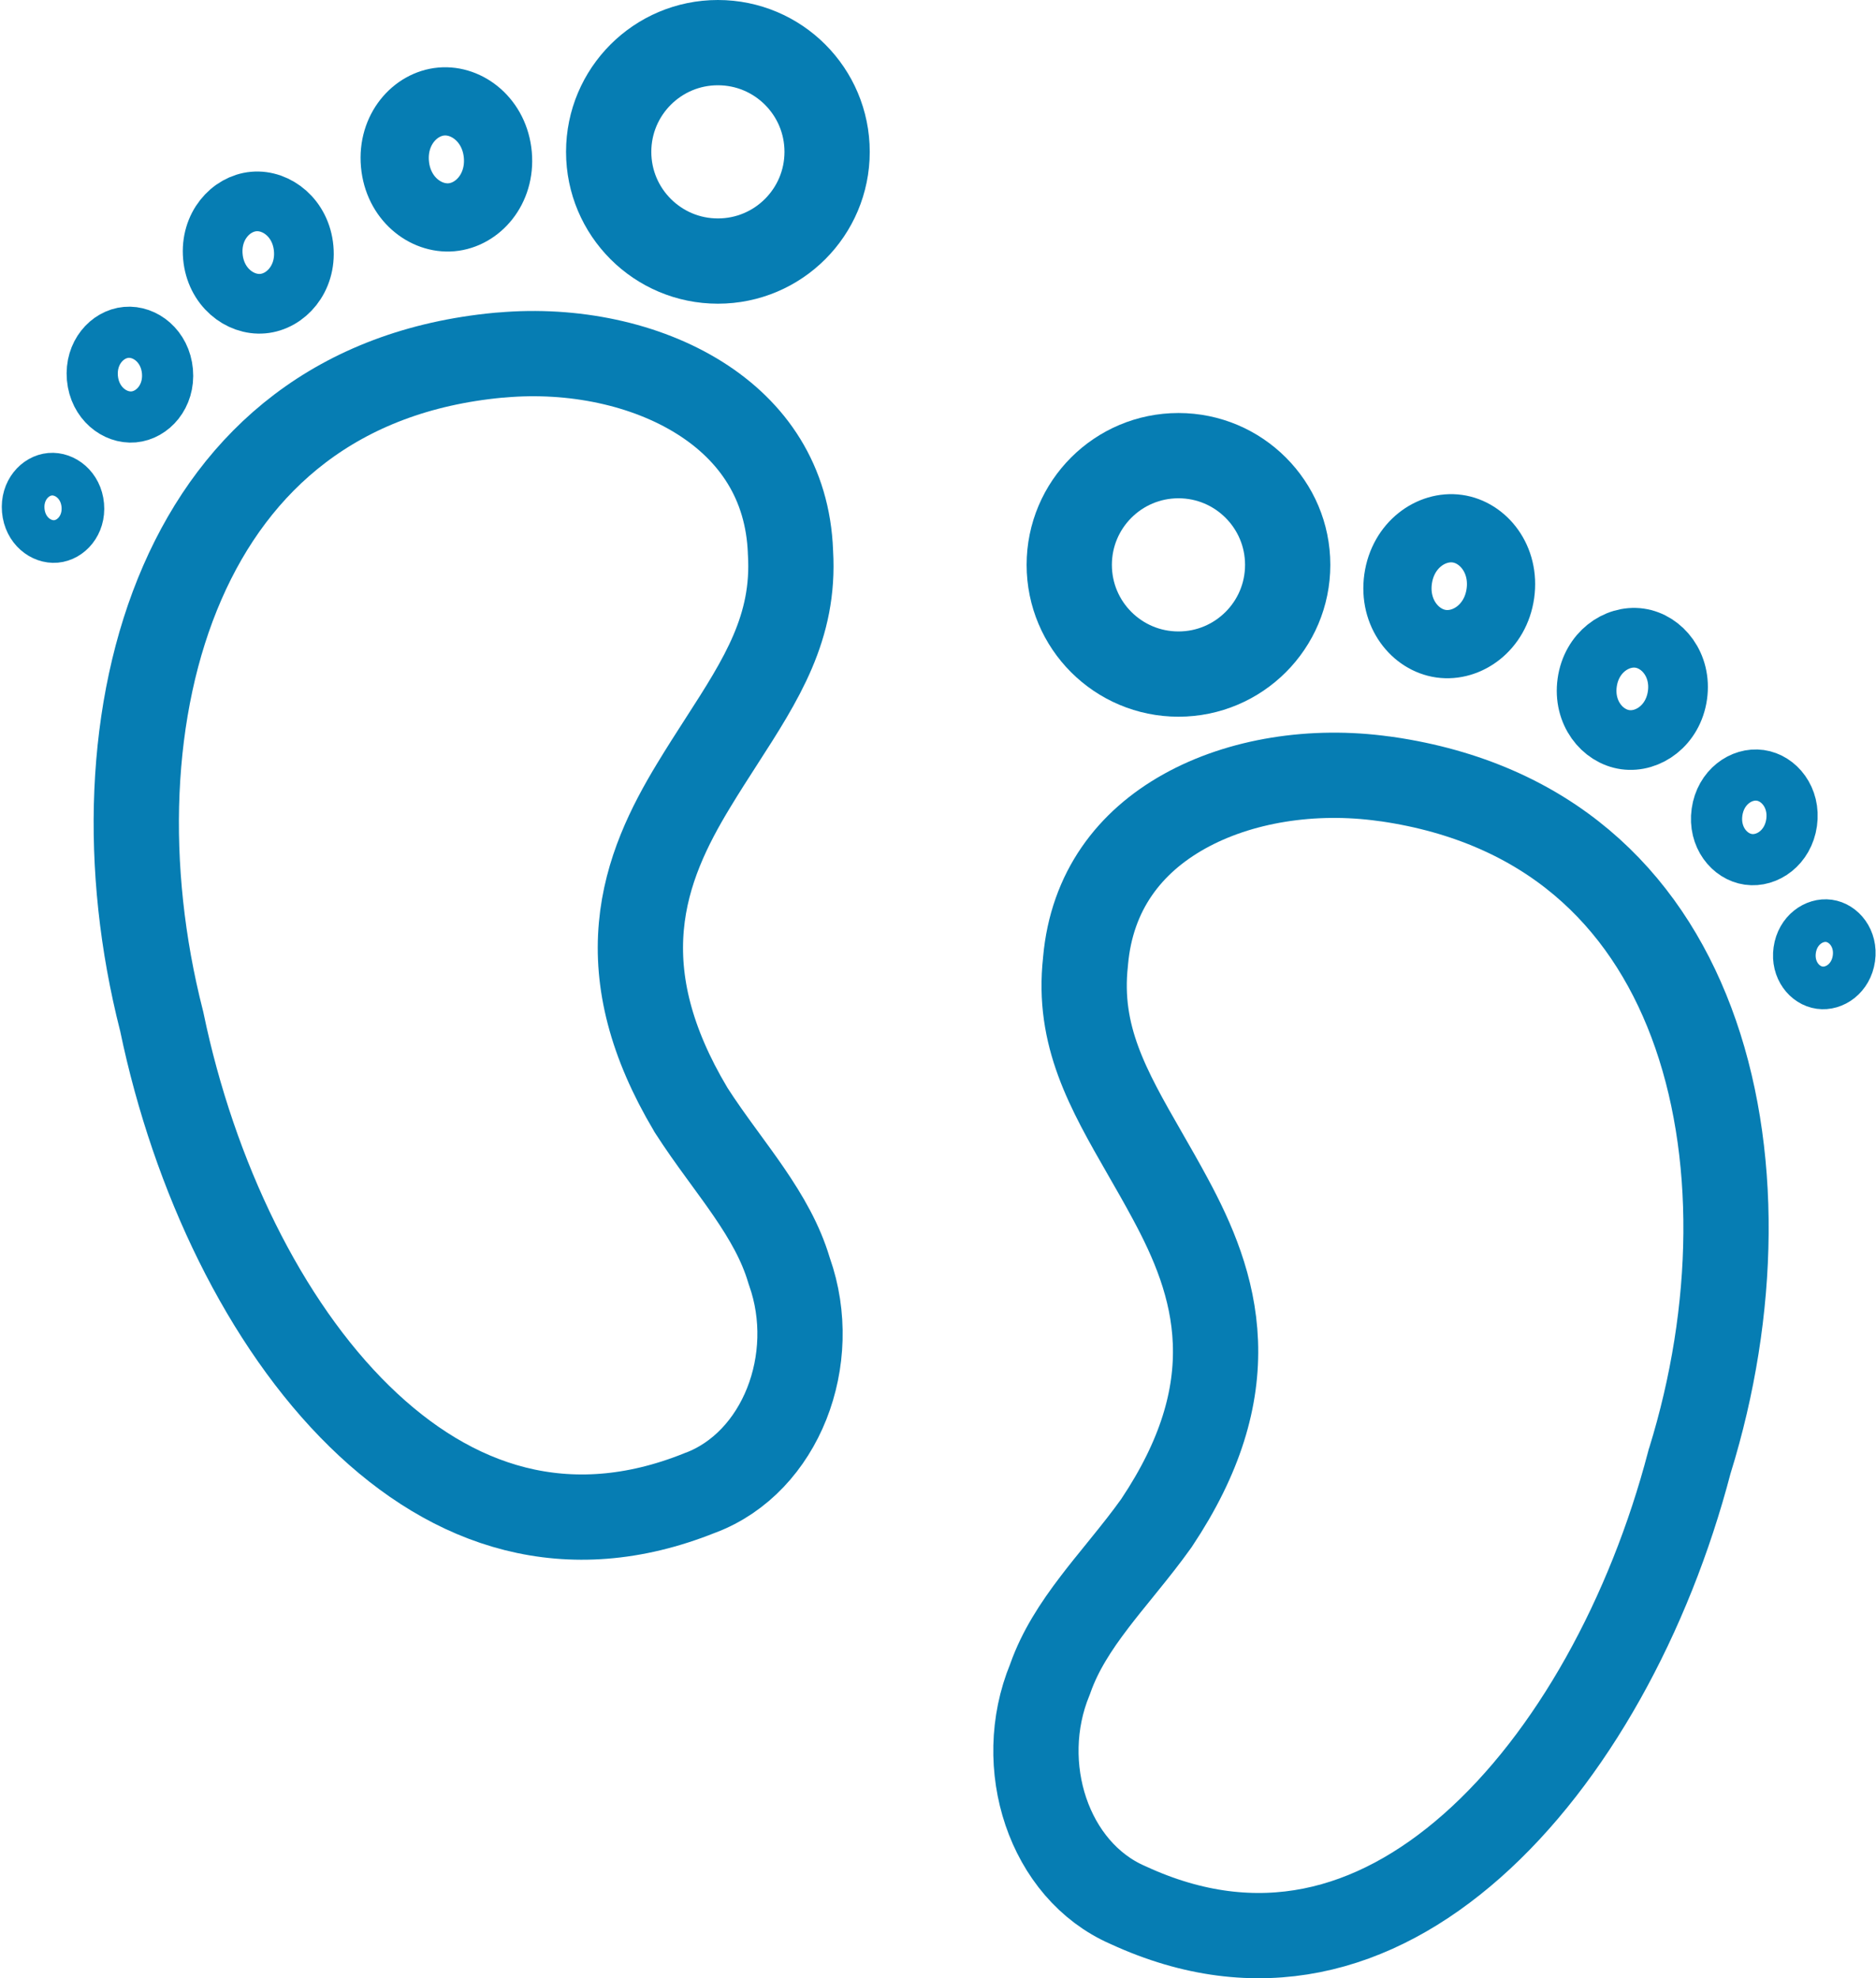
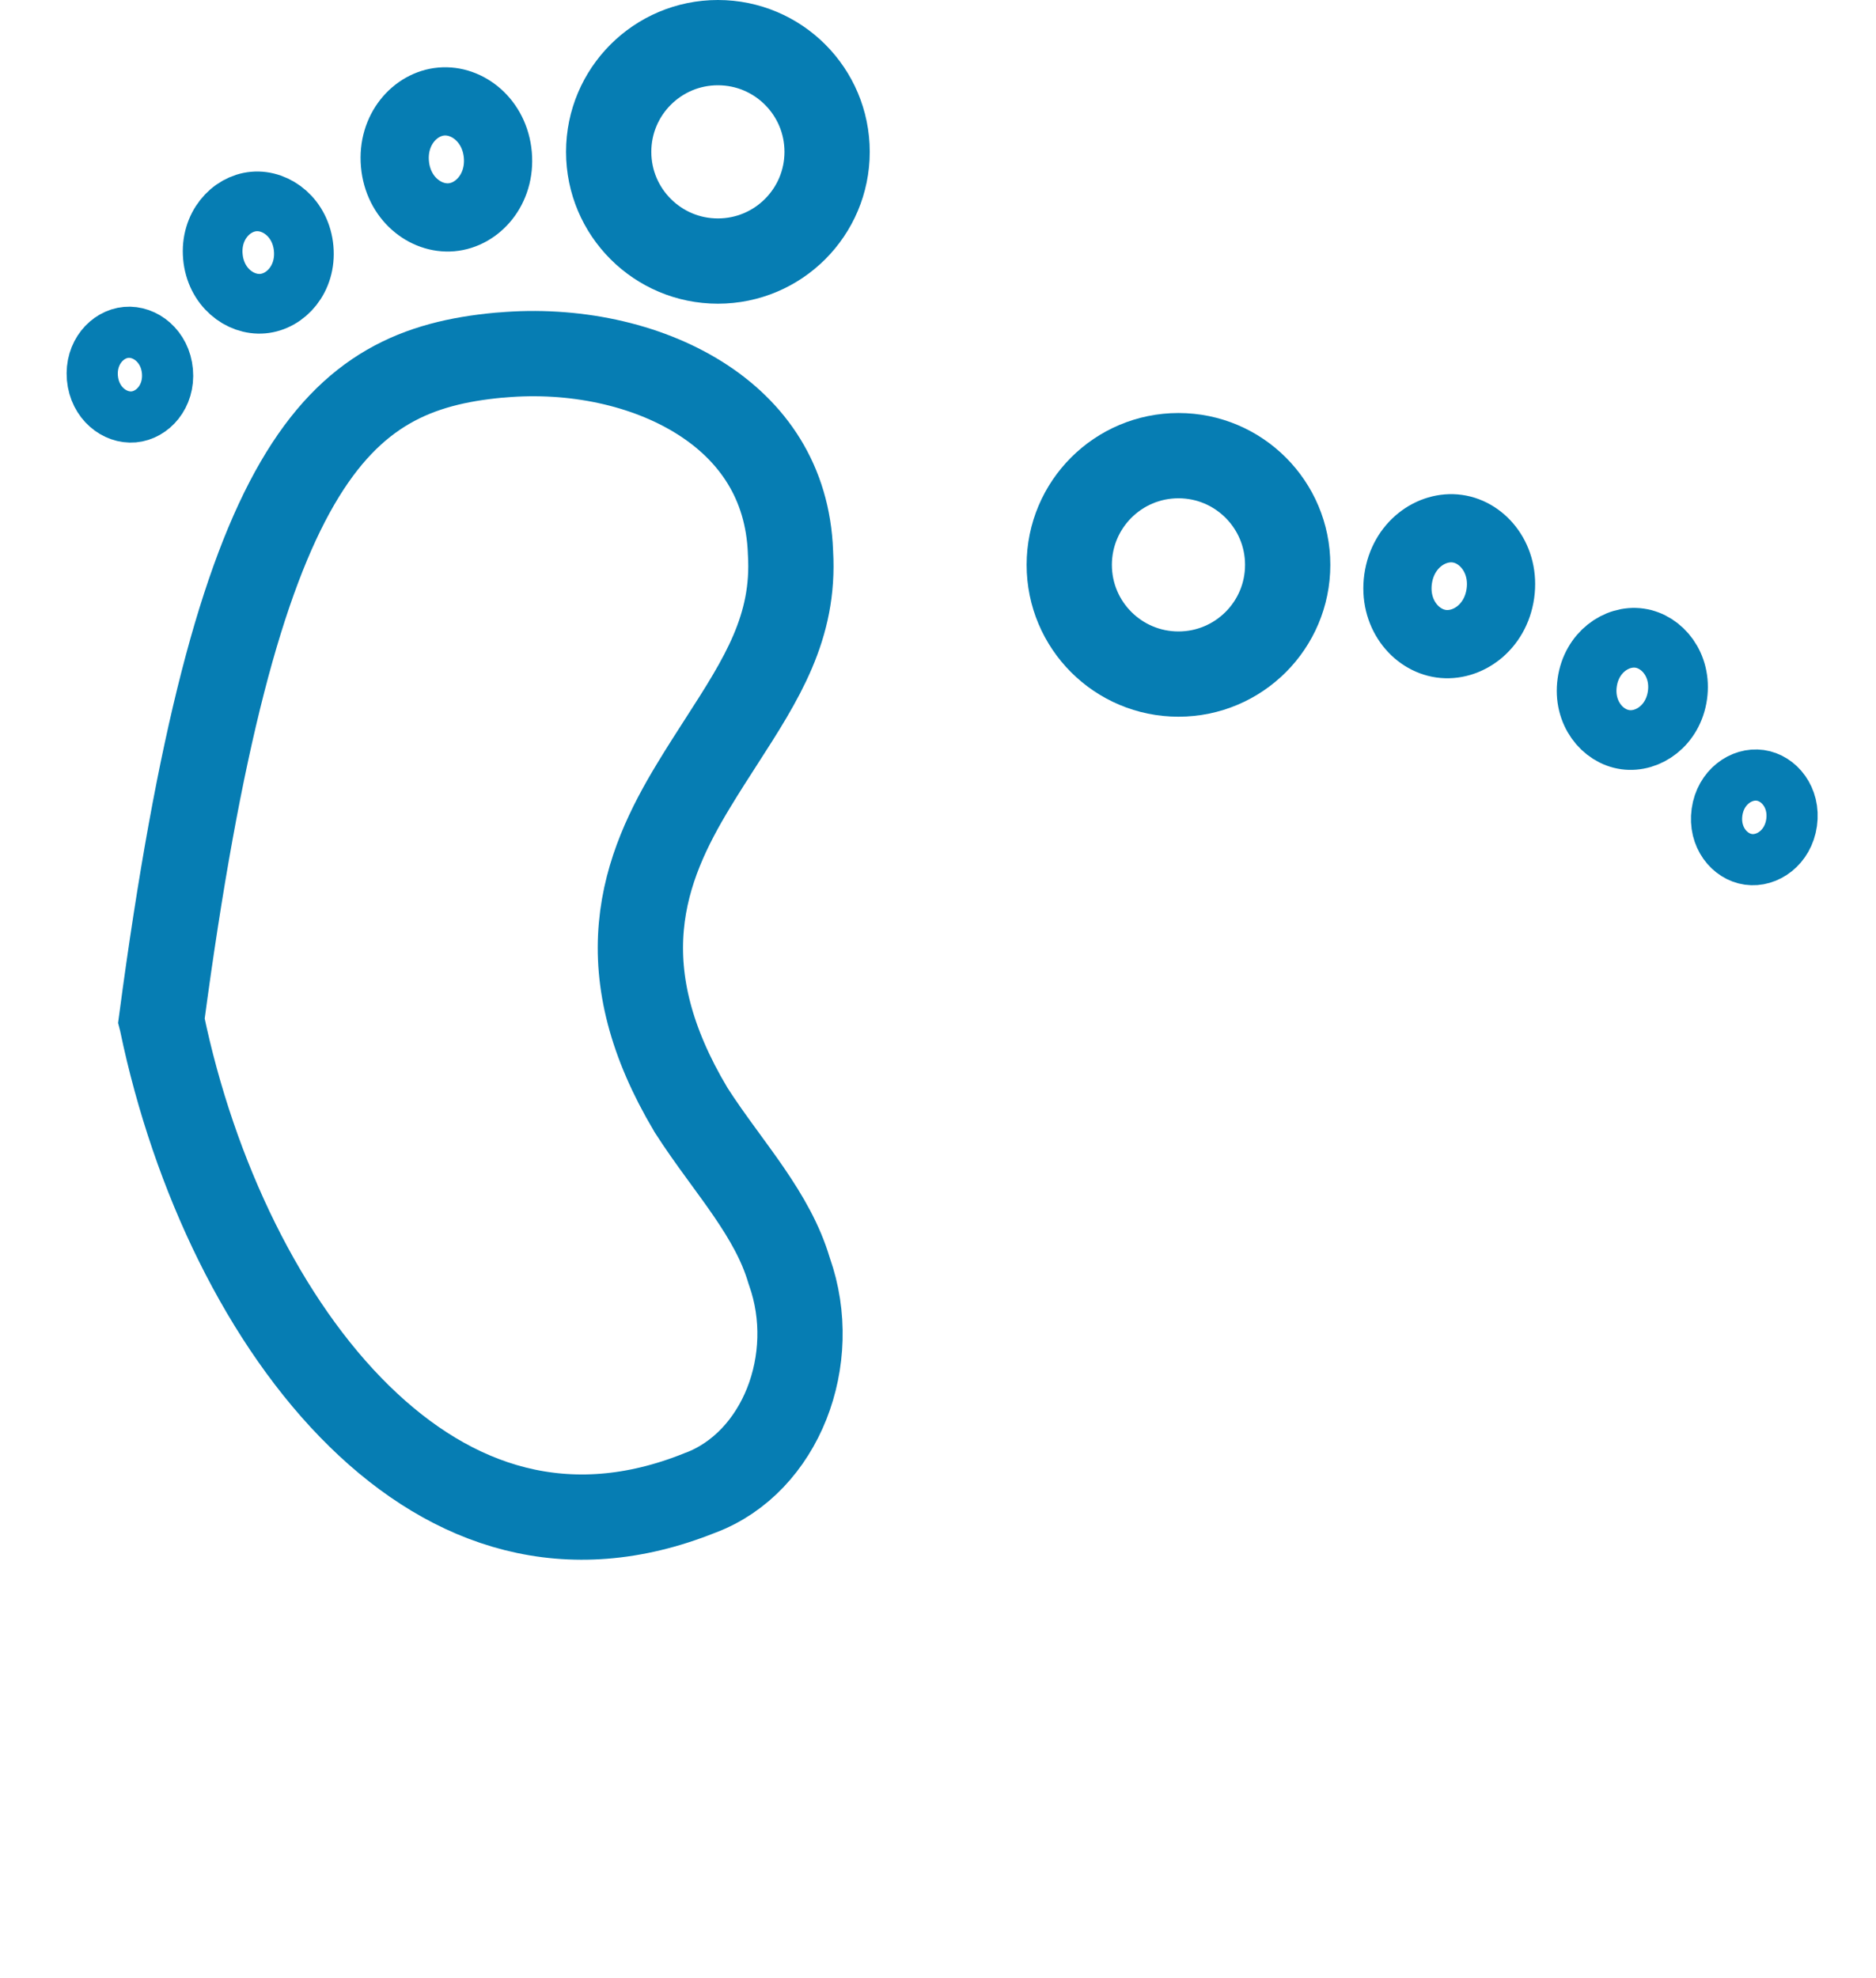
<svg xmlns="http://www.w3.org/2000/svg" width="55" height="58" viewBox="0 0 55 58" fill="none">
  <g id="Layer_1" clip-path="url(#clip0_4359_847)">
-     <path id="Vector" d="M40.575 22.832L40.586 22.833L40.597 22.835L40.666 22.843C45.371 23.531 48.2 26.295 49.584 29.968C50.995 33.712 50.903 38.438 49.544 42.823L49.535 42.849L49.528 42.876C48.36 47.34 46.077 51.54 43.151 54.123C40.281 56.657 36.863 57.603 33.084 55.861L33.072 55.856L33.061 55.851C30.743 54.84 29.744 51.761 30.778 49.247L30.789 49.219L30.799 49.19C31.078 48.407 31.529 47.703 32.088 46.971C32.321 46.665 32.562 46.368 32.815 46.057C32.867 45.992 32.919 45.928 32.972 45.862C33.277 45.486 33.595 45.087 33.893 44.67L33.905 44.653L33.916 44.636C35.194 42.719 35.696 40.991 35.633 39.352C35.571 37.74 34.965 36.362 34.314 35.154C34.064 34.688 33.812 34.249 33.569 33.826C32.483 31.934 31.584 30.368 31.824 28.197L31.825 28.183L31.826 28.17C32.008 26.124 33.116 24.688 34.713 23.794C36.347 22.879 38.493 22.541 40.575 22.832Z" stroke="#067DB3" stroke-width="2.5" />
    <path id="Vector_2" d="M37.752 16.561C37.752 18.33 36.318 19.763 34.55 19.763C32.781 19.763 31.348 18.33 31.348 16.561C31.348 14.793 32.781 13.359 34.55 13.359C36.318 13.359 37.752 14.793 37.752 16.561Z" stroke="#067DB3" stroke-width="2.5" />
    <path id="Vector_3" d="M42.726 15.5C43.487 15.607 44.128 16.397 43.988 17.398C43.847 18.398 43.013 18.98 42.251 18.873C41.49 18.766 40.849 17.976 40.989 16.976C41.13 15.975 41.964 15.393 42.726 15.5Z" stroke="#067DB3" stroke-width="2" />
    <path id="Vector_4" d="M48.065 18.709C48.738 18.804 49.303 19.501 49.179 20.383C49.055 21.266 48.32 21.78 47.647 21.686C46.974 21.591 46.409 20.893 46.533 20.011C46.657 19.129 47.393 18.615 48.065 18.709Z" stroke="#067DB3" stroke-width="1.75" />
    <path id="Vector_5" d="M51.606 22.732C52.16 22.81 52.629 23.385 52.526 24.117C52.423 24.849 51.813 25.273 51.259 25.195C50.705 25.117 50.236 24.542 50.339 23.81C50.442 23.078 51.052 22.654 51.606 22.732Z" stroke="#067DB3" stroke-width="1.5" />
-     <path id="Vector_6" d="M53.622 26.998C54.06 27.06 54.434 27.516 54.352 28.1C54.27 28.684 53.784 29.019 53.347 28.957C52.909 28.896 52.535 28.44 52.617 27.856C52.699 27.272 53.185 26.937 53.622 26.998Z" stroke="#067DB3" stroke-width="1.25" />
-     <path id="Vector_7" d="M14.688 10.409L14.699 10.409L14.71 10.408C16.803 10.224 18.93 10.67 20.515 11.667C22.064 12.642 23.098 14.132 23.175 16.185L23.175 16.198L23.176 16.212C23.305 18.392 22.327 19.911 21.146 21.744C20.882 22.154 20.608 22.58 20.334 23.033C19.623 24.206 18.947 25.552 18.803 27.158C18.656 28.792 19.07 30.543 20.248 32.523L20.258 32.541L20.269 32.558C20.546 32.99 20.843 33.404 21.128 33.795C21.178 33.864 21.227 33.931 21.276 33.998C21.512 34.322 21.738 34.631 21.955 34.948C22.475 35.708 22.89 36.434 23.128 37.23L23.137 37.259L23.147 37.288C24.052 39.852 22.897 42.876 20.531 43.767L20.518 43.771L20.506 43.776C16.644 45.323 13.279 44.204 10.541 41.527C7.751 38.798 5.686 34.487 4.746 29.97L4.74 29.942L4.733 29.915C3.599 25.467 3.748 20.742 5.348 17.075C6.918 13.477 9.884 10.861 14.618 10.414L14.688 10.409Z" stroke="#067DB3" stroke-width="2.5" />
+     <path id="Vector_7" d="M14.688 10.409L14.699 10.409L14.71 10.408C16.803 10.224 18.93 10.67 20.515 11.667C22.064 12.642 23.098 14.132 23.175 16.185L23.175 16.198L23.176 16.212C23.305 18.392 22.327 19.911 21.146 21.744C20.882 22.154 20.608 22.58 20.334 23.033C19.623 24.206 18.947 25.552 18.803 27.158C18.656 28.792 19.07 30.543 20.248 32.523L20.258 32.541L20.269 32.558C20.546 32.99 20.843 33.404 21.128 33.795C21.178 33.864 21.227 33.931 21.276 33.998C21.512 34.322 21.738 34.631 21.955 34.948C22.475 35.708 22.89 36.434 23.128 37.23L23.137 37.259L23.147 37.288C24.052 39.852 22.897 42.876 20.531 43.767L20.518 43.771L20.506 43.776C16.644 45.323 13.279 44.204 10.541 41.527C7.751 38.798 5.686 34.487 4.746 29.97L4.74 29.942L4.733 29.915C6.918 13.477 9.884 10.861 14.618 10.414L14.688 10.409Z" stroke="#067DB3" stroke-width="2.5" />
    <path id="Vector_8" d="M24.249 4.452C24.249 6.22 22.816 7.654 21.047 7.654C19.279 7.654 17.845 6.22 17.845 4.452C17.845 2.684 19.279 1.25 21.047 1.25C22.816 1.25 24.249 2.684 24.249 4.452Z" stroke="#067DB3" stroke-width="2.5" />
    <path id="Vector_9" d="M14.595 4.539C14.684 5.546 14.004 6.302 13.238 6.37C12.472 6.438 11.668 5.814 11.579 4.807C11.489 3.801 12.17 3.045 12.936 2.977C13.702 2.908 14.505 3.533 14.595 4.539Z" stroke="#067DB3" stroke-width="2" />
    <path id="Vector_10" d="M8.903 7.287C8.982 8.174 8.382 8.842 7.705 8.902C7.029 8.962 6.32 8.411 6.241 7.523C6.162 6.636 6.763 5.968 7.439 5.908C8.116 5.848 8.824 6.399 8.903 7.287Z" stroke="#067DB3" stroke-width="1.75" />
    <path id="Vector_11" d="M4.909 10.886C4.974 11.622 4.476 12.173 3.919 12.223C3.362 12.272 2.775 11.818 2.709 11.082C2.644 10.345 3.142 9.795 3.699 9.745C4.256 9.695 4.843 10.15 4.909 10.886Z" stroke="#067DB3" stroke-width="1.5" />
-     <path id="Vector_12" d="M2.427 14.811C2.479 15.399 2.082 15.835 1.642 15.874C1.202 15.913 0.734 15.554 0.682 14.966C0.63 14.379 1.027 13.943 1.467 13.904C1.907 13.865 2.375 14.224 2.427 14.811Z" stroke="#067DB3" stroke-width="1.25" />
  </g>
  <defs>
    <clipPath id="clip0_4359_847">
      <rect width="54.935" height="58" fill="white" transform="translate(0.053)" />
    </clipPath>
  </defs>
</svg>